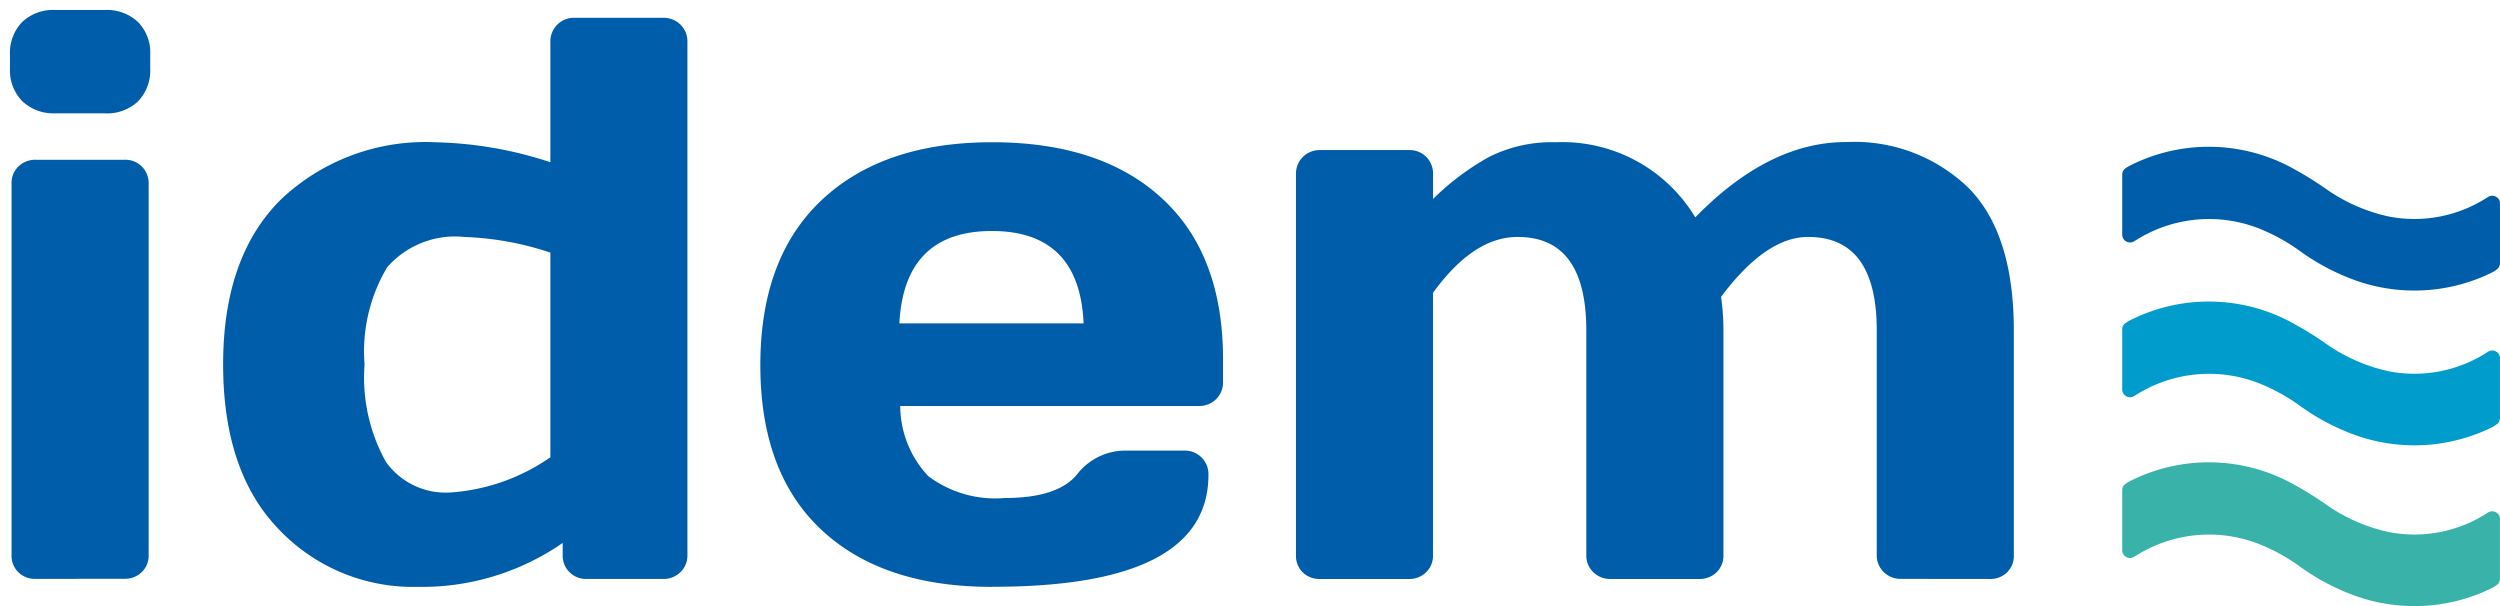
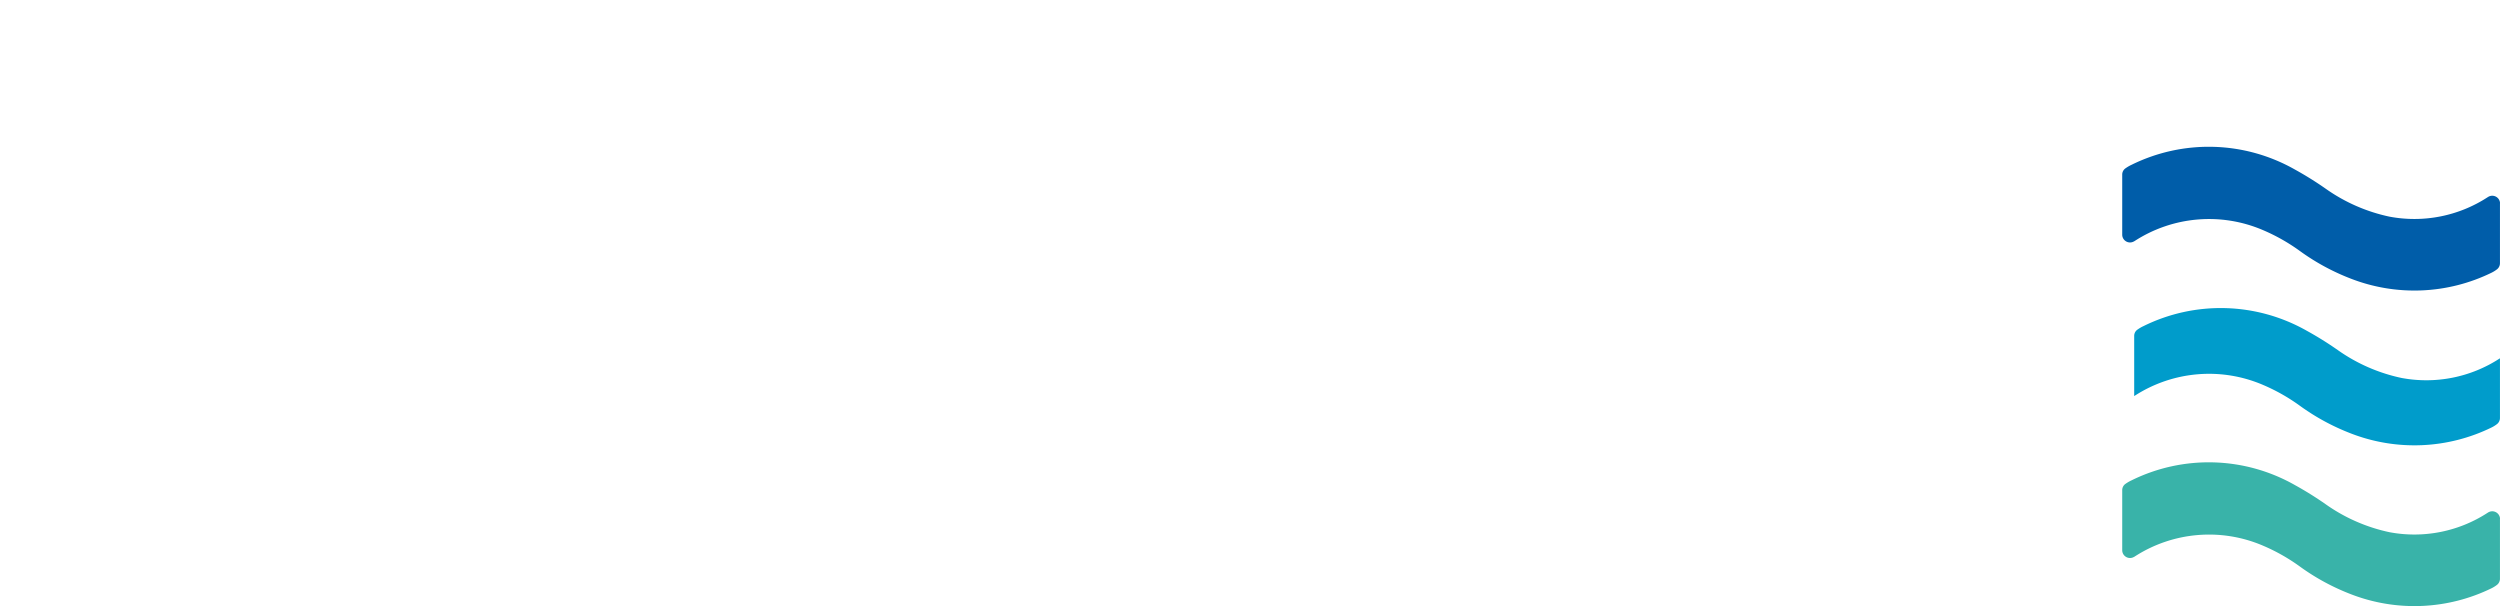
<svg xmlns="http://www.w3.org/2000/svg" width="125.244" height="30.361" viewBox="0 0 125.244 30.361">
  <g id="logo_idem-horizontal" transform="translate(0.5 0.5)">
    <g id="logo_idem-text">
-       <path id="Union_5" data-name="Union 5" d="M13.466,26.015q-2.789-2.882-2.788-8.263T13.566,9.5a10.533,10.533,0,0,1,7.77-2.872,19.589,19.589,0,0,1,5.736,1V1.608A1.18,1.18,0,0,1,28.282.392h4.426a1.205,1.205,0,0,1,.883.343,1.175,1.175,0,0,1,.347.872v25.7a1.151,1.151,0,0,1-.347.853,1.2,1.2,0,0,1-.883.343H28.9a1.164,1.164,0,0,1-1.211-1.2V26.7A12.379,12.379,0,0,1,20.4,28.9,9.26,9.26,0,0,1,13.466,26.015ZM18.895,12.89a8.253,8.253,0,0,0-1.131,4.872,8.666,8.666,0,0,0,1.072,4.881,3.677,3.677,0,0,0,3.225,1.529,9.915,9.915,0,0,0,5.011-1.765V12.155a15.223,15.223,0,0,0-4.307-.784A4.52,4.52,0,0,0,18.895,12.89ZM49.181,28.9q-5.478,0-8.534-2.862t-3.056-8.244q0-5.381,3.076-8.273T49.2,6.626q5.458,0,8.515,2.813t3.056,8.067v1.118a1.175,1.175,0,0,1-.347.872,1.2,1.2,0,0,1-.883.343H44.6A5.151,5.151,0,0,0,46,23.349a5.583,5.583,0,0,0,3.841,1.1q2.639,0,3.612-1.176a3.058,3.058,0,0,1,2.4-1.2h2.957a1.2,1.2,0,0,1,.883.343,1.175,1.175,0,0,1,.347.872q0,5.608-10.782,5.607ZM44.557,15.7h9.229q-.2-4.627-4.595-4.627T44.557,15.7ZM94.751,28.5a1.2,1.2,0,0,1-.883-.343,1.15,1.15,0,0,1-.347-.853V16.056q0-4.7-3.453-4.685-2.1,0-4.347,3a12.057,12.057,0,0,1,.119,1.686V27.309a1.143,1.143,0,0,1-.347.863,1.2,1.2,0,0,1-.863.333H80.2a1.2,1.2,0,0,1-.883-.343,1.15,1.15,0,0,1-.347-.853V16.056q0-4.7-3.454-4.685-2.2,0-4.227,2.8V27.309a1.142,1.142,0,0,1-.347.863,1.2,1.2,0,0,1-.863.333H65.635a1.188,1.188,0,0,1-.873-.333,1.158,1.158,0,0,1-.337-.863V8.234a1.18,1.18,0,0,1,1.211-1.215h4.446a1.172,1.172,0,0,1,.873.343,1.193,1.193,0,0,1,.337.872V9.469A12.866,12.866,0,0,1,74.1,7.362a6.982,6.982,0,0,1,3.324-.735A7.772,7.772,0,0,1,84.43,10.39Q88.122,6.607,92,6.617A8.216,8.216,0,0,1,98.135,8.93q2.252,2.3,2.253,7.126V27.309a1.16,1.16,0,0,1-.337.863,1.189,1.189,0,0,1-.873.333ZM1.29,28.5a1.188,1.188,0,0,1-.873-.333,1.158,1.158,0,0,1-.338-.863V8.7a1.141,1.141,0,0,1,.347-.863,1.2,1.2,0,0,1,.863-.333H5.736A1.165,1.165,0,0,1,6.947,8.7v18.6a1.142,1.142,0,0,1-.347.863,1.2,1.2,0,0,1-.863.333ZM2.283,5.176A2.268,2.268,0,0,1,.615,4.568,2.209,2.209,0,0,1,0,2.921V2.255A2.23,2.23,0,0,1,.605.608,2.263,2.263,0,0,1,2.283,0H4.744A2.29,2.29,0,0,1,6.411.6a2.2,2.2,0,0,1,.615,1.657v.667a2.23,2.23,0,0,1-.605,1.647,2.261,2.261,0,0,1-1.677.608Z" fill="#005da9" stroke="rgba(0,0,0,0)" stroke-miterlimit="10" stroke-width="1" />
-     </g>
+       </g>
    <g id="logo_idem-waves-symbol" transform="translate(105.818 6.851)">
      <path id="Path_78589" data-name="Path 78589" d="M912.5,61.427v3a.388.388,0,0,1-.163.314,1.6,1.6,0,0,1-.25.155,8.8,8.8,0,0,1-7.061.3,11.164,11.164,0,0,1-2.544-1.38,9.431,9.431,0,0,0-1.856-1.051,6.857,6.857,0,0,0-6.445.559l-.005,0a.391.391,0,0,1-.6-.326c0-.919,0-2.465,0-3.013a.38.38,0,0,1,.162-.313,1.919,1.919,0,0,1,.31-.18,8.737,8.737,0,0,1,8.17.234,16.97,16.97,0,0,1,1.553.967,8.635,8.635,0,0,0,3.2,1.4,6.727,6.727,0,0,0,4.908-.972l.026-.016a.391.391,0,0,1,.6.328" transform="translate(-893.576 -58.589)" fill="#005da9" />
-       <path id="Path_78590" data-name="Path 78590" d="M912.5,127.7v3a.388.388,0,0,1-.163.314,1.6,1.6,0,0,1-.25.155,8.8,8.8,0,0,1-7.061.3,11.164,11.164,0,0,1-2.544-1.38,9.431,9.431,0,0,0-1.856-1.051,6.857,6.857,0,0,0-6.445.559l-.005,0a.391.391,0,0,1-.6-.326c0-.919,0-2.465,0-3.013a.38.38,0,0,1,.162-.313,1.917,1.917,0,0,1,.31-.18,8.736,8.736,0,0,1,8.17.234,16.973,16.973,0,0,1,1.553.967,8.635,8.635,0,0,0,3.2,1.4,6.726,6.726,0,0,0,4.908-.972l.026-.016a.391.391,0,0,1,.6.328" transform="translate(-893.576 -117.108)" fill="#009ccb" />
+       <path id="Path_78590" data-name="Path 78590" d="M912.5,127.7v3a.388.388,0,0,1-.163.314,1.6,1.6,0,0,1-.25.155,8.8,8.8,0,0,1-7.061.3,11.164,11.164,0,0,1-2.544-1.38,9.431,9.431,0,0,0-1.856-1.051,6.857,6.857,0,0,0-6.445.559l-.005,0c0-.919,0-2.465,0-3.013a.38.38,0,0,1,.162-.313,1.917,1.917,0,0,1,.31-.18,8.736,8.736,0,0,1,8.17.234,16.973,16.973,0,0,1,1.553.967,8.635,8.635,0,0,0,3.2,1.4,6.726,6.726,0,0,0,4.908-.972l.026-.016a.391.391,0,0,1,.6.328" transform="translate(-893.576 -117.108)" fill="#009ccb" />
      <path id="Path_78591" data-name="Path 78591" d="M912.5,196.568v3a.388.388,0,0,1-.163.314,1.6,1.6,0,0,1-.25.155,8.8,8.8,0,0,1-7.061.3,11.164,11.164,0,0,1-2.544-1.38,9.432,9.432,0,0,0-1.856-1.051,6.857,6.857,0,0,0-6.445.559l-.005,0a.391.391,0,0,1-.6-.326c0-.919,0-2.465,0-3.013a.38.38,0,0,1,.162-.313,1.92,1.92,0,0,1,.31-.18,8.737,8.737,0,0,1,8.17.234,16.97,16.97,0,0,1,1.553.967,8.635,8.635,0,0,0,3.2,1.4,6.727,6.727,0,0,0,4.908-.972l.026-.016a.391.391,0,0,1,.6.328" transform="translate(-893.576 -177.922)" fill="#39b3a9" />
    </g>
  </g>
</svg>